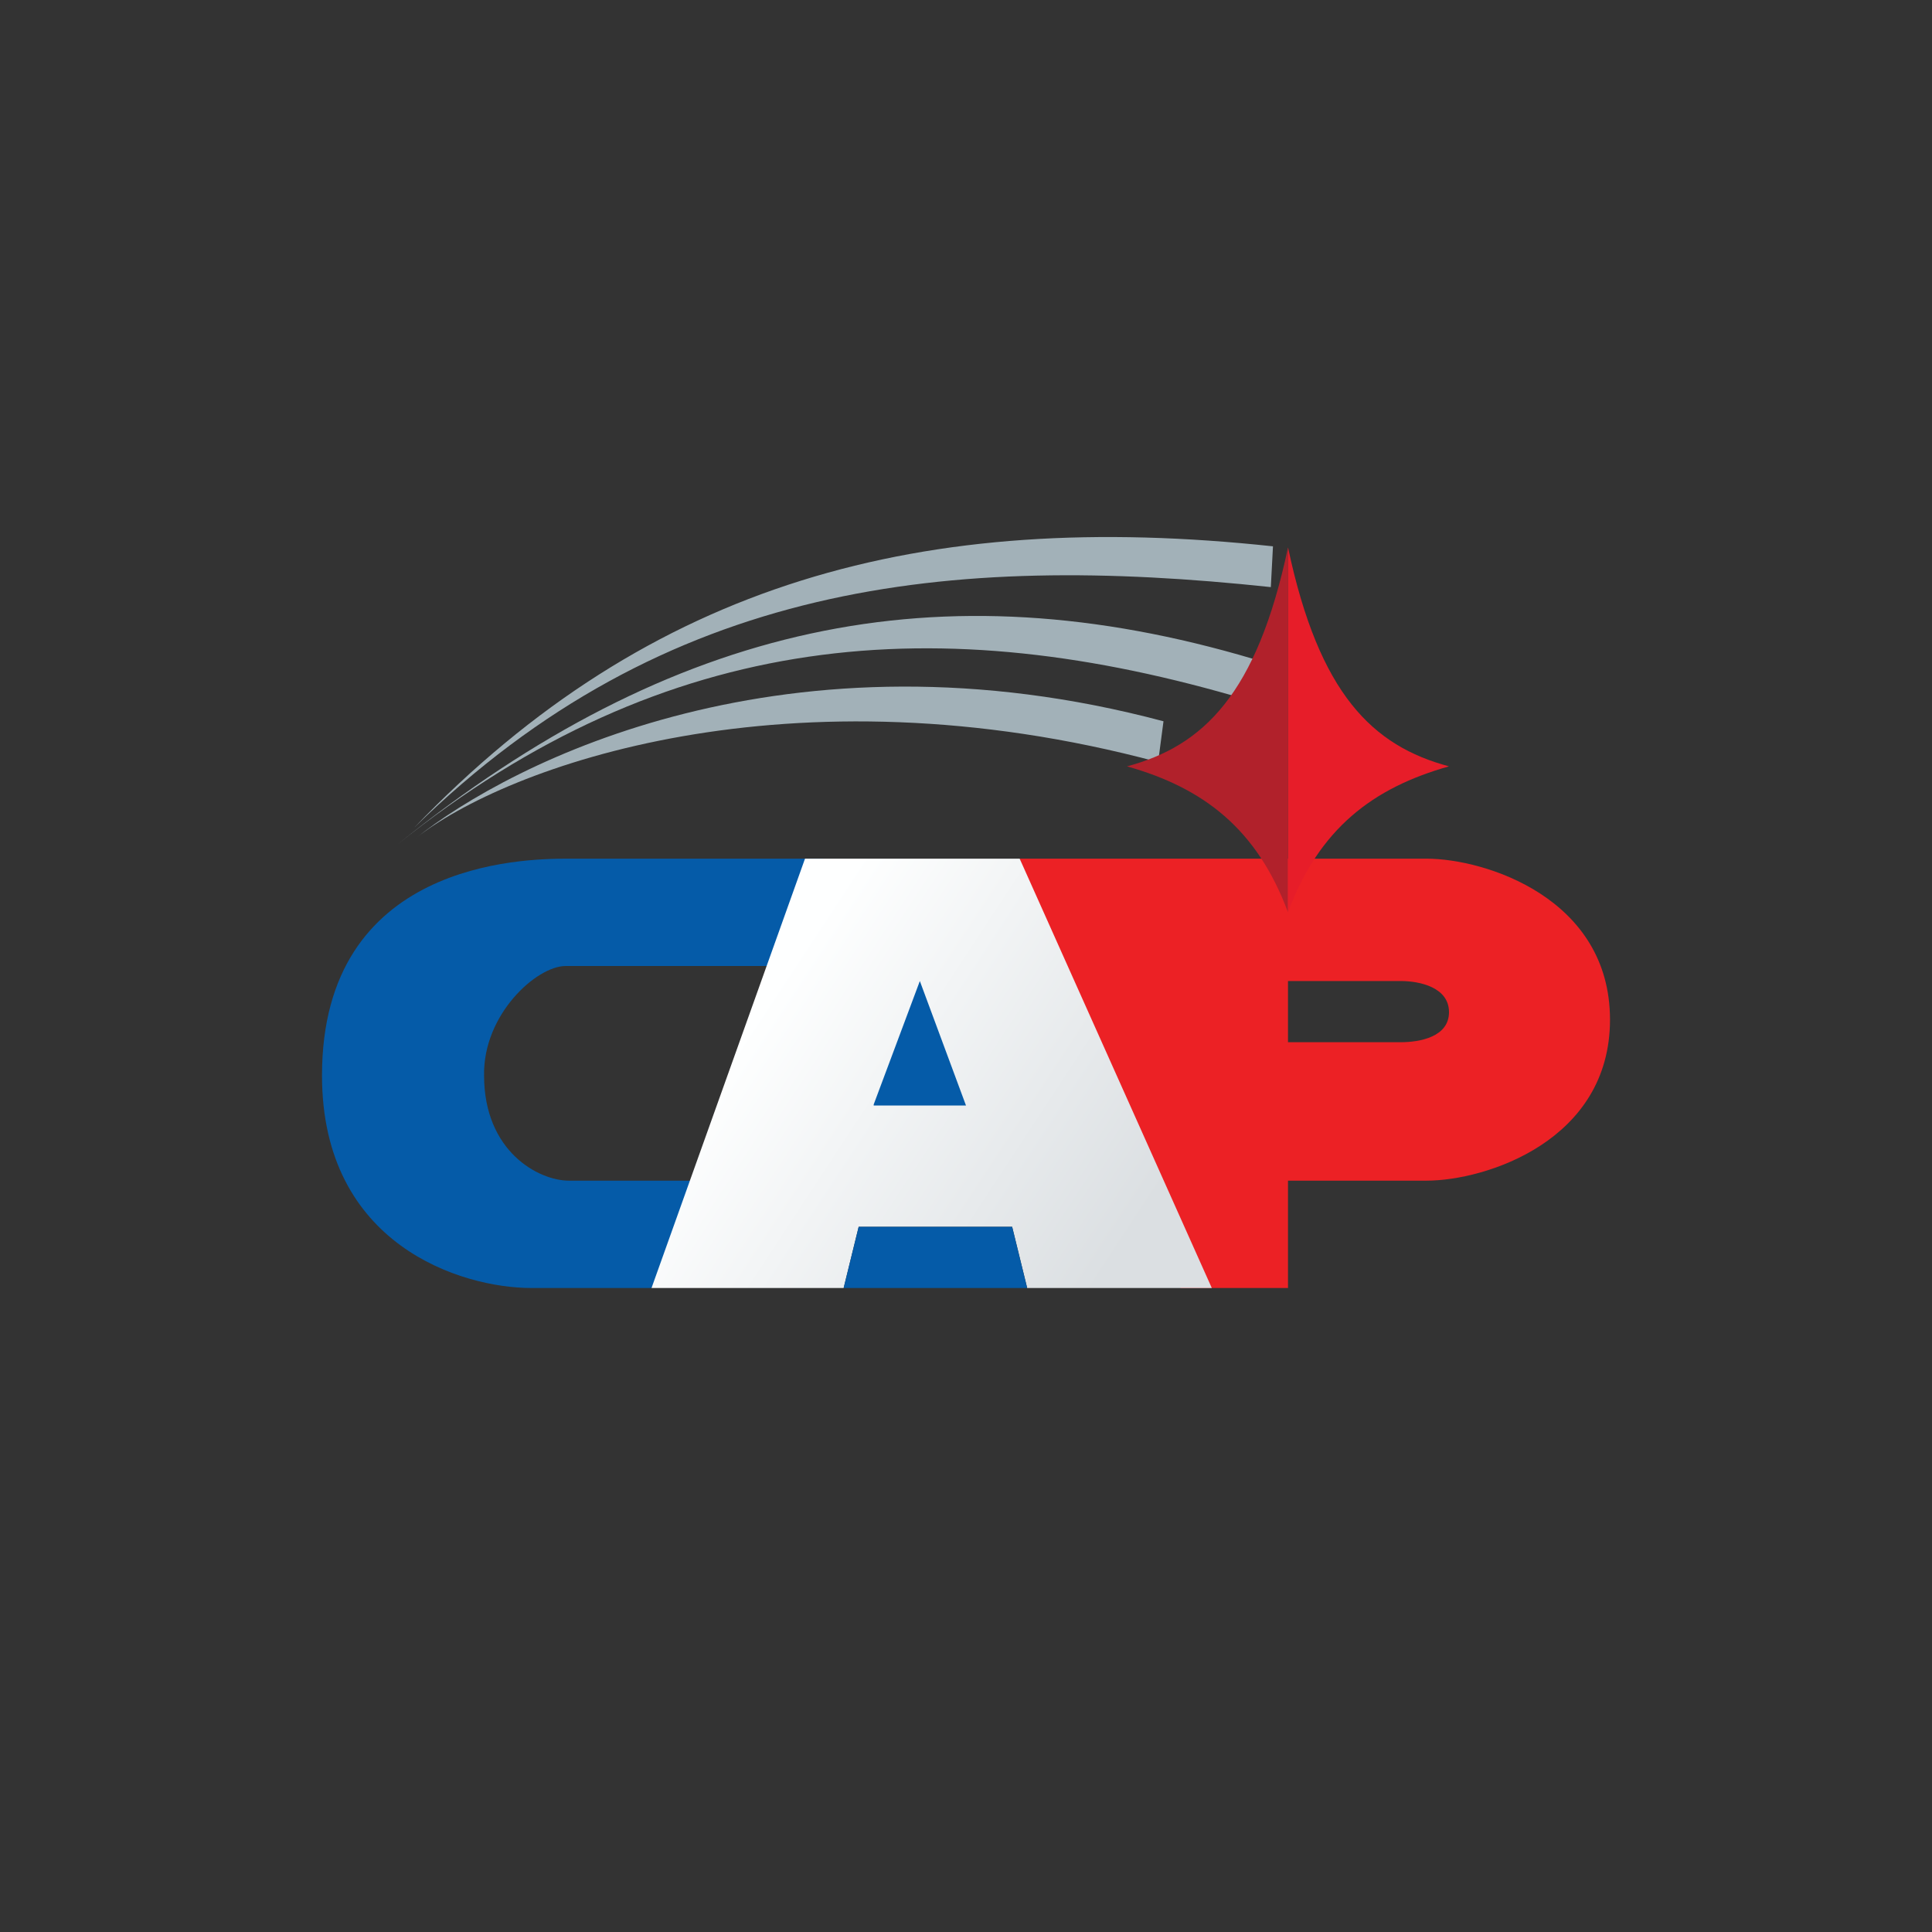
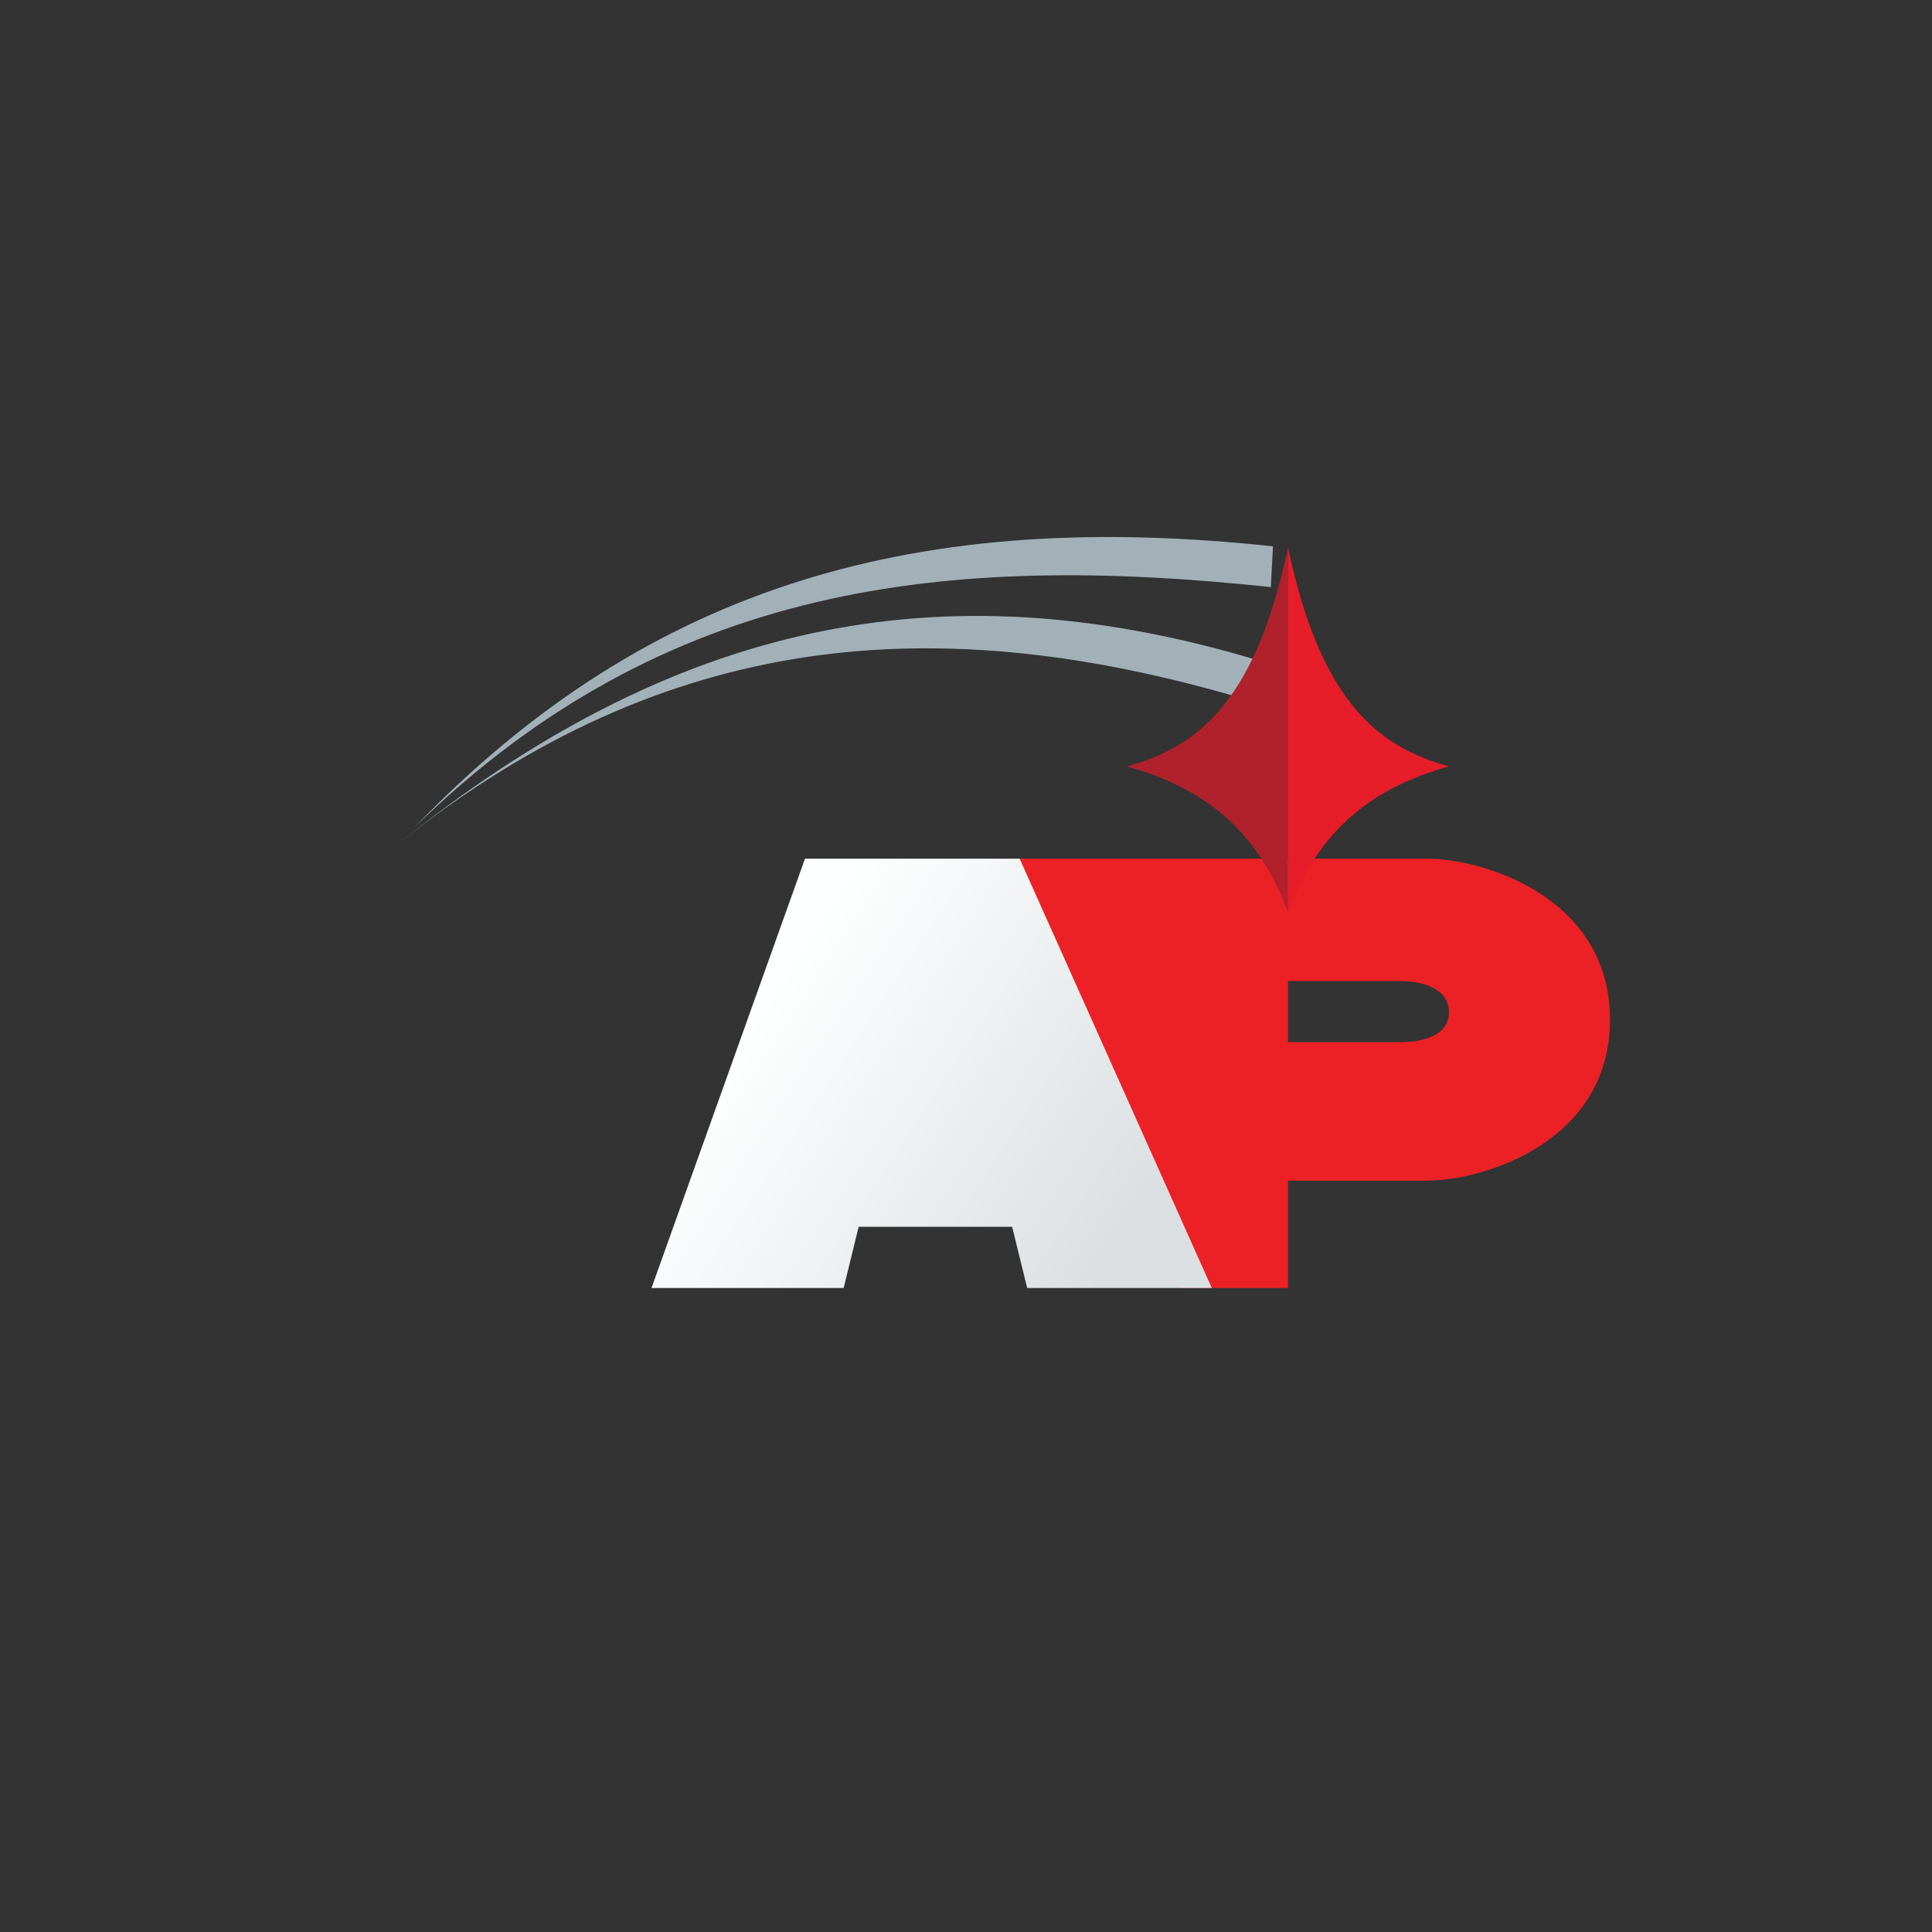
<svg xmlns="http://www.w3.org/2000/svg" width="18" height="18">
  <rect width="100%" height="100%" fill="#333333" stroke="none" />
-   <path fill="#A2B1B8" d="M10.79 7.1c-3.43-.92-6.08.04-6.93.72.91-.73 3.49-2.03 6.98-1.1z" />
  <path fill="#A2B1B8" d="M3.86 7.71c2.2-2.29 4.74-2.97 8-2.62l-.02.38c-3-.32-5.64-.05-7.98 2.24m-.16.16c2.57-2.07 5.05-2.6 7.98-1.73l-.06.38c-2.86-.85-5.4-.67-7.92 1.35" />
-   <path fill="#055BA8" d="m7.38 9 .29-1H5.29C4.87 8 3 8.03 3 10.02 3 11.6 4.3 12 4.95 12h1.12l.47-1H5.3c-.28 0-.79-.27-.79-.98C4.5 9.45 5 9 5.27 9h2.1Z" />
  <path fill="#EC2125" fill-rule="evenodd" d="m9.5 8 1.5 4h1v-1h1.29c.55 0 1.71-.37 1.71-1.5S13.84 8 13.29 8zM12 9.14v.57h1.05c.18 0 .45-.05.45-.28s-.27-.29-.45-.29z" />
  <path fill="url(#a)" d="M9.5 8h-2l-1.43 4h1.79l.14-.57h1.43l.14.57h1.72z" />
-   <path fill="#055BA8" d="M9.43 11.43H8l-.14.57h1.71zm-1.29-1.14.43-1.15L9 10.3h-.86Z" />
  <path fill="#B1212B" d="M12 5.1c-.29 1.37-.79 1.85-1.5 2.04.71.2 1.21.58 1.5 1.36z" />
  <path fill="#E71D29" d="M12 5.1c.29 1.37.79 1.85 1.5 2.04-.71.2-1.21.58-1.5 1.36z" />
  <defs>
    <linearGradient id="a" x1="7.05" x2="10.43" y1="9.45" y2="11.67" gradientUnits="userSpaceOnUse">
      <stop stop-color="#FEFFFF" />
      <stop offset="1" stop-color="#DBDFE2" />
    </linearGradient>
  </defs>
</svg>